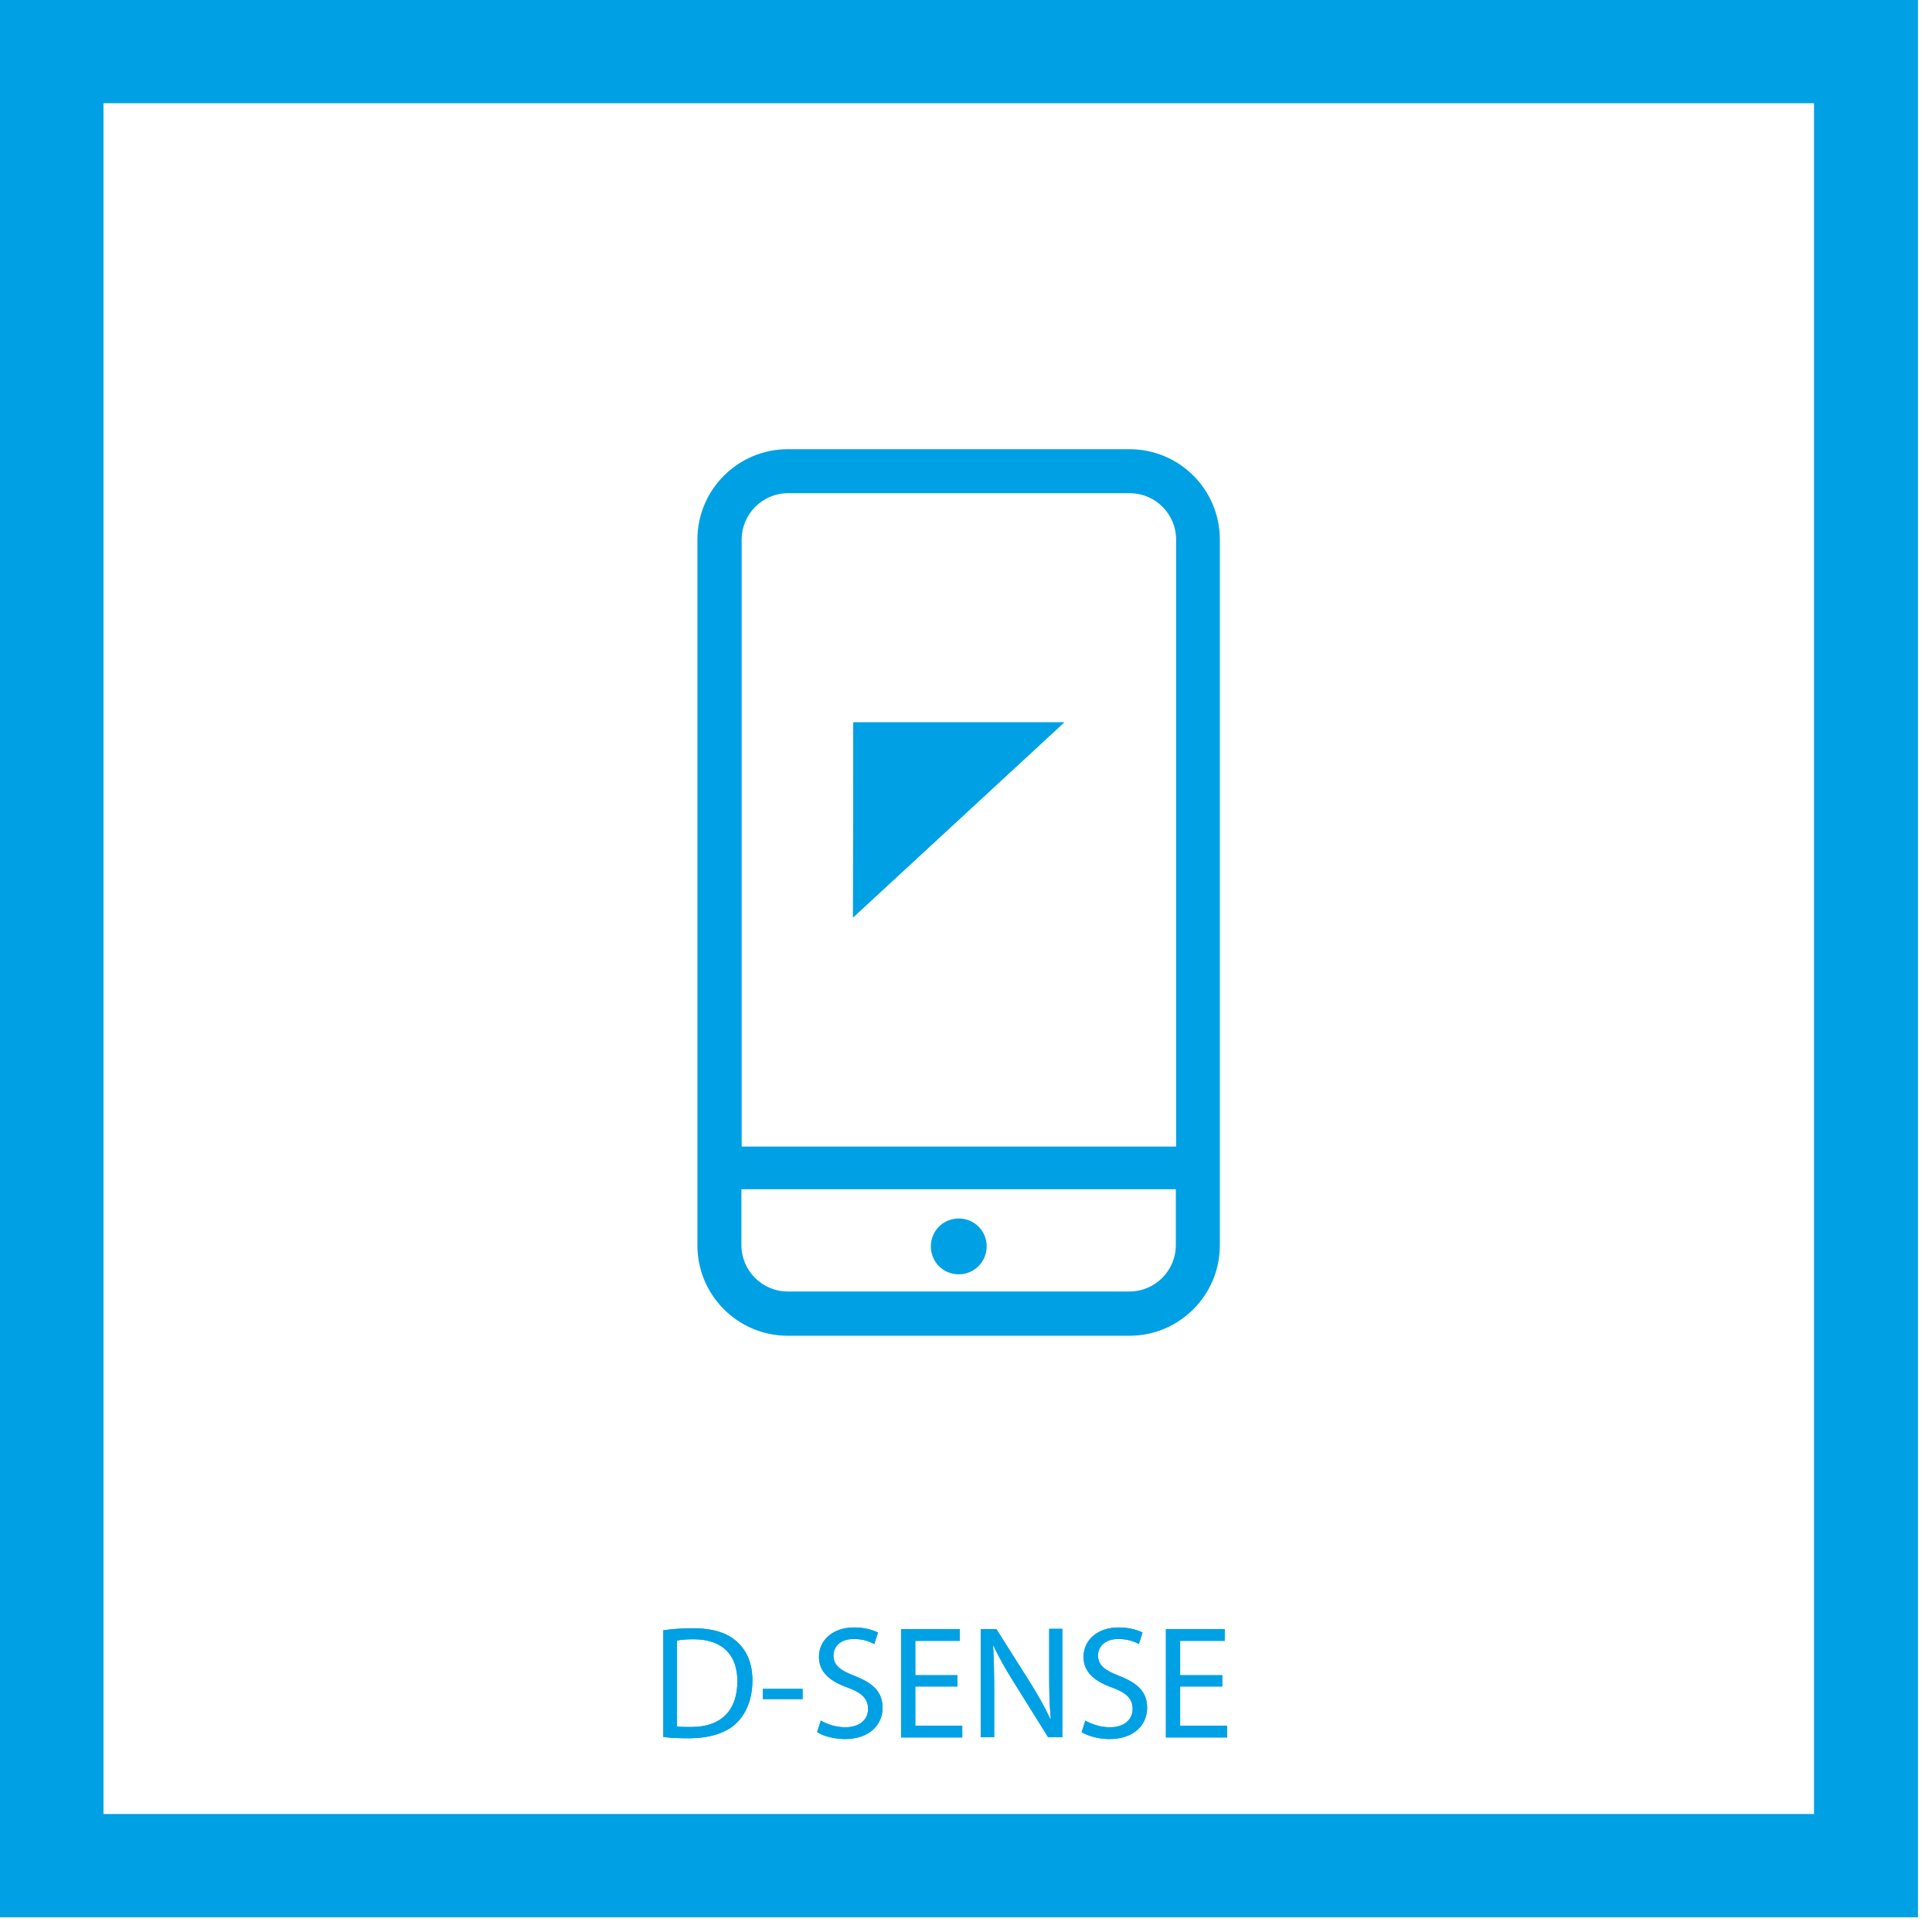
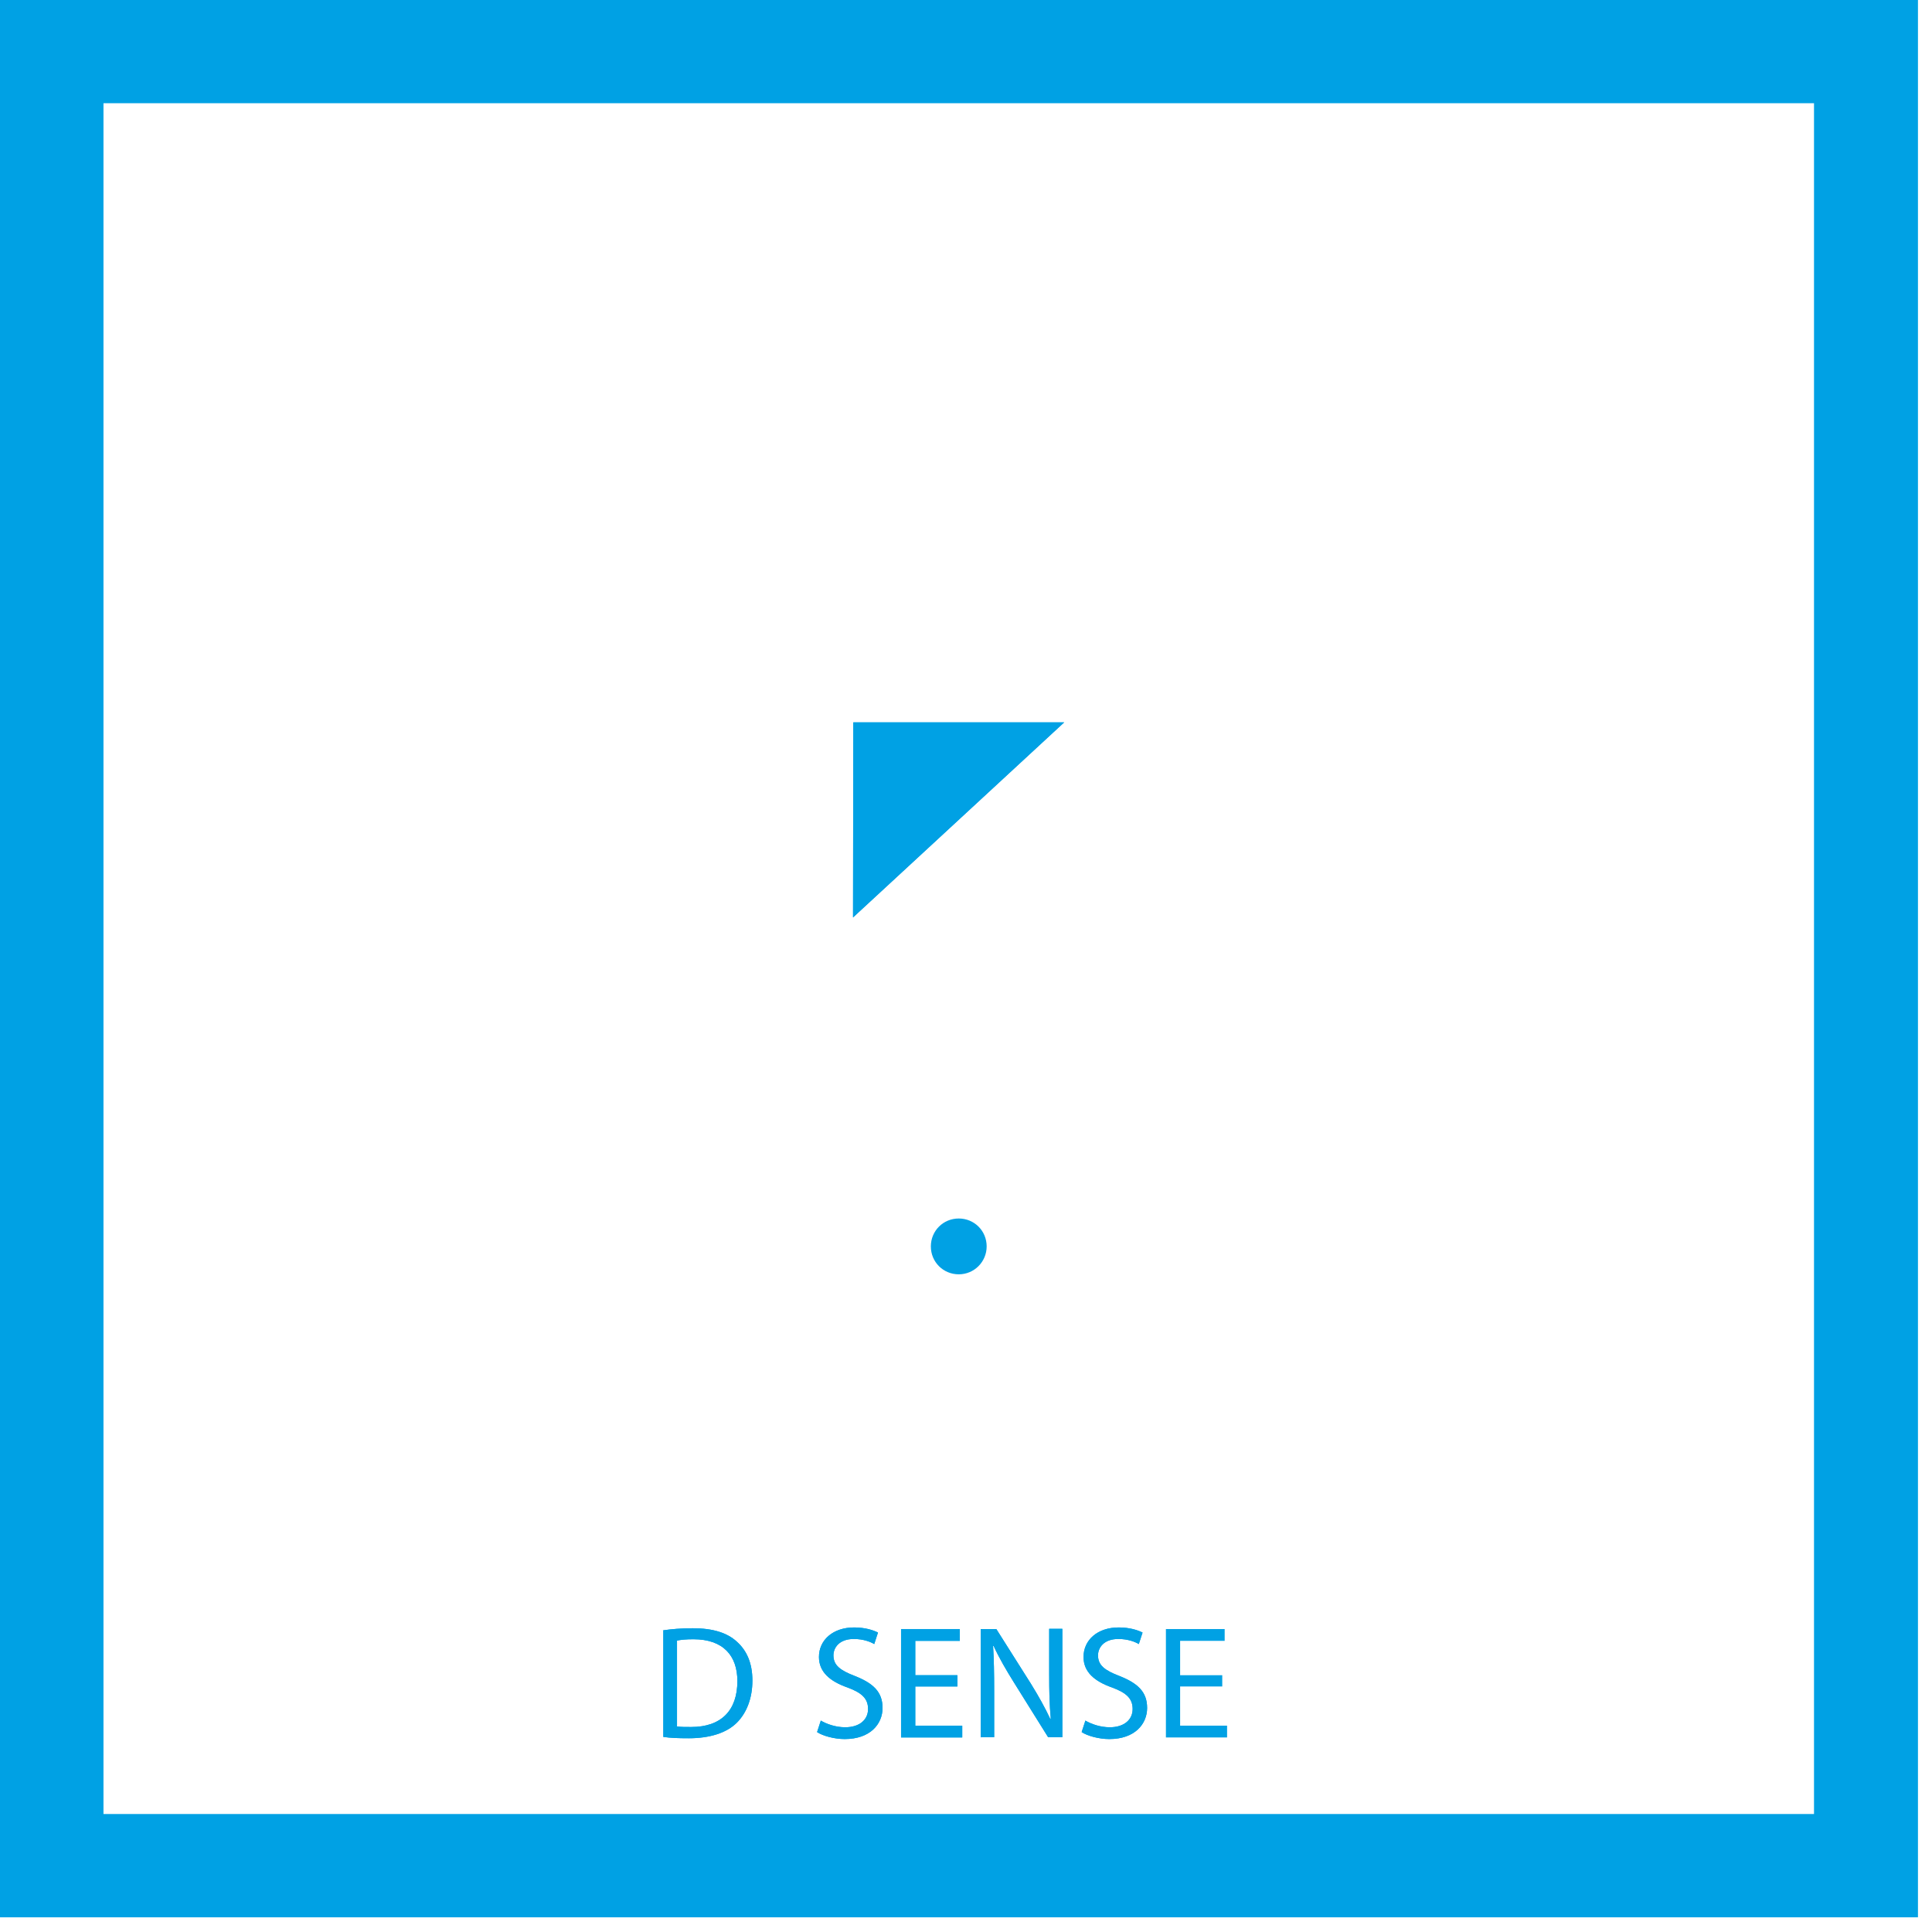
<svg xmlns="http://www.w3.org/2000/svg" width="72" height="72" viewBox="0 0 72 72" fill="none">
  <path d="M31.8 26.92L31.79 34.19L39.66 26.92H31.8Z" fill="#00A1E4" />
  <path d="M24.7 60.76C25.02 60.71 25.4 60.68 25.82 60.68C26.57 60.68 27.1 60.85 27.46 61.18C27.83 61.51 28.04 61.98 28.04 62.63C28.04 63.28 27.83 63.83 27.46 64.2C27.08 64.58 26.45 64.78 25.67 64.78C25.29 64.78 24.99 64.77 24.72 64.73V60.75L24.7 60.76ZM25.23 64.34C25.36 64.36 25.55 64.36 25.76 64.36C26.88 64.36 27.48 63.74 27.48 62.65C27.48 61.7 26.95 61.09 25.84 61.09C25.57 61.09 25.37 61.11 25.23 61.14V64.34Z" fill="#00A1E4" />
-   <path d="M29.91 62.94V63.32H28.43V62.94H29.91Z" fill="#00A1E4" />
  <path d="M30.57 64.11C30.8 64.25 31.14 64.37 31.5 64.37C32.03 64.37 32.35 64.09 32.35 63.69C32.35 63.31 32.13 63.09 31.59 62.89C30.93 62.66 30.52 62.31 30.52 61.75C30.52 61.12 31.04 60.65 31.83 60.65C32.24 60.65 32.54 60.75 32.72 60.84L32.58 61.27C32.45 61.19 32.18 61.08 31.82 61.08C31.27 61.08 31.06 61.41 31.06 61.69C31.06 62.06 31.31 62.25 31.86 62.46C32.54 62.73 32.89 63.05 32.89 63.65C32.89 64.25 32.43 64.81 31.48 64.81C31.09 64.81 30.66 64.69 30.45 64.55L30.59 64.12L30.57 64.11Z" fill="#00A1E4" />
  <path d="M35.68 62.85H34.11V64.31H35.86V64.75H33.58V60.71H35.77V61.15H34.11V62.43H35.68V62.86V62.85Z" fill="#00A1E4" />
  <path d="M36.55 64.75V60.71H37.13L38.42 62.75C38.71 63.22 38.95 63.65 39.14 64.06H39.16C39.11 63.51 39.1 63.02 39.1 62.4V60.7H39.59V64.74H39.06L37.78 62.69C37.5 62.24 37.23 61.78 37.03 61.34H37.01C37.04 61.86 37.05 62.34 37.05 63.01V64.74H36.56L36.55 64.75Z" fill="#00A1E4" />
  <path d="M40.43 64.11C40.66 64.25 41 64.37 41.36 64.37C41.89 64.37 42.21 64.09 42.21 63.69C42.21 63.31 41.99 63.09 41.45 62.89C40.79 62.66 40.38 62.31 40.38 61.75C40.38 61.12 40.9 60.65 41.69 60.65C42.1 60.65 42.4 60.75 42.58 60.84L42.44 61.27C42.31 61.19 42.04 61.08 41.68 61.08C41.13 61.08 40.92 61.41 40.92 61.69C40.92 62.06 41.17 62.25 41.72 62.46C42.4 62.73 42.75 63.05 42.75 63.65C42.75 64.25 42.29 64.81 41.34 64.81C40.95 64.81 40.52 64.69 40.31 64.55L40.45 64.12L40.43 64.11Z" fill="#00A1E4" />
-   <path d="M45.55 62.85H43.98V64.31H45.73V64.75H43.45V60.71H45.64V61.15H43.98V62.43H45.55V62.86V62.85Z" fill="#00A1E4" />
  <path d="M3.85 3.84H67.61V67.61H3.85V3.84ZM0 71.45H71.47V0H0V71.45Z" fill="#00A1E4" />
-   <path d="M43.82 46.4C43.82 47.35 43.05 48.13 42.09 48.13H29.36C28.4 48.13 27.63 47.35 27.63 46.4V44.32H43.82V46.4ZM27.64 20.11C27.64 19.16 28.41 18.38 29.37 18.38H42.1C43.06 18.38 43.83 19.16 43.83 20.11V42.73H27.64V20.11ZM42.09 16.74H29.36C27.5 16.74 25.99 18.25 25.99 20.11V46.41C25.99 48.27 27.5 49.78 29.36 49.78H42.09C43.95 49.78 45.46 48.27 45.46 46.41V20.11C45.46 18.25 43.96 16.74 42.09 16.74Z" fill="#00A1E4" />
  <path d="M36.77 46.45C36.77 47.02 36.31 47.49 35.73 47.49C35.15 47.49 34.69 47.03 34.69 46.45C34.69 45.87 35.15 45.41 35.73 45.41C36.31 45.41 36.77 45.87 36.77 46.45Z" fill="#00A1E4" />
  <path d="M31.8 26.92L31.79 34.19L39.66 26.92H31.8Z" fill="#00A1E4" />
  <path d="M24.7 60.76C25.02 60.71 25.4 60.68 25.82 60.68C26.57 60.68 27.1 60.85 27.46 61.18C27.83 61.51 28.04 61.98 28.04 62.63C28.04 63.28 27.83 63.83 27.46 64.2C27.08 64.58 26.45 64.78 25.67 64.78C25.29 64.78 24.99 64.77 24.72 64.73V60.75L24.7 60.76ZM25.23 64.34C25.36 64.36 25.55 64.36 25.76 64.36C26.88 64.36 27.48 63.74 27.48 62.65C27.48 61.7 26.95 61.09 25.84 61.09C25.57 61.09 25.37 61.11 25.23 61.14V64.34Z" fill="#00A1E4" />
-   <path d="M29.91 62.94V63.32H28.43V62.94H29.91Z" fill="#00A1E4" />
  <path d="M30.57 64.11C30.8 64.25 31.14 64.37 31.5 64.37C32.03 64.37 32.35 64.09 32.35 63.69C32.35 63.31 32.13 63.09 31.59 62.89C30.93 62.66 30.52 62.31 30.52 61.75C30.52 61.12 31.04 60.65 31.83 60.65C32.24 60.65 32.54 60.75 32.72 60.84L32.58 61.27C32.45 61.19 32.18 61.08 31.82 61.08C31.27 61.08 31.06 61.41 31.06 61.69C31.06 62.06 31.31 62.25 31.86 62.46C32.54 62.73 32.89 63.05 32.89 63.65C32.89 64.25 32.43 64.81 31.48 64.81C31.09 64.81 30.66 64.69 30.45 64.55L30.59 64.12L30.57 64.11Z" fill="#00A1E4" />
  <path d="M35.68 62.85H34.11V64.31H35.86V64.75H33.58V60.71H35.77V61.15H34.11V62.43H35.68V62.86V62.85Z" fill="#00A1E4" />
  <path d="M36.55 64.75V60.71H37.13L38.42 62.75C38.71 63.22 38.95 63.65 39.14 64.06H39.16C39.11 63.51 39.1 63.02 39.1 62.4V60.7H39.59V64.74H39.06L37.78 62.69C37.5 62.24 37.23 61.78 37.03 61.34H37.01C37.04 61.86 37.05 62.34 37.05 63.01V64.74H36.56L36.55 64.75Z" fill="#00A1E4" />
  <path d="M40.43 64.11C40.66 64.25 41 64.37 41.36 64.37C41.89 64.37 42.21 64.09 42.21 63.69C42.21 63.31 41.99 63.09 41.45 62.89C40.79 62.66 40.38 62.31 40.38 61.75C40.38 61.12 40.9 60.65 41.69 60.65C42.1 60.65 42.4 60.75 42.58 60.84L42.44 61.27C42.31 61.19 42.04 61.08 41.68 61.08C41.13 61.08 40.92 61.41 40.92 61.69C40.92 62.06 41.17 62.25 41.72 62.46C42.4 62.73 42.75 63.05 42.75 63.65C42.75 64.25 42.29 64.81 41.34 64.81C40.95 64.81 40.52 64.69 40.31 64.55L40.45 64.12L40.43 64.11Z" fill="#00A1E4" />
  <path d="M45.55 62.85H43.98V64.31H45.73V64.75H43.45V60.71H45.64V61.15H43.98V62.43H45.55V62.86V62.85Z" fill="#00A1E4" />
  <path d="M3.85 3.84H67.61V67.61H3.85V3.84ZM0 71.45H71.47V0H0V71.45Z" fill="#00A1E4" />
</svg>